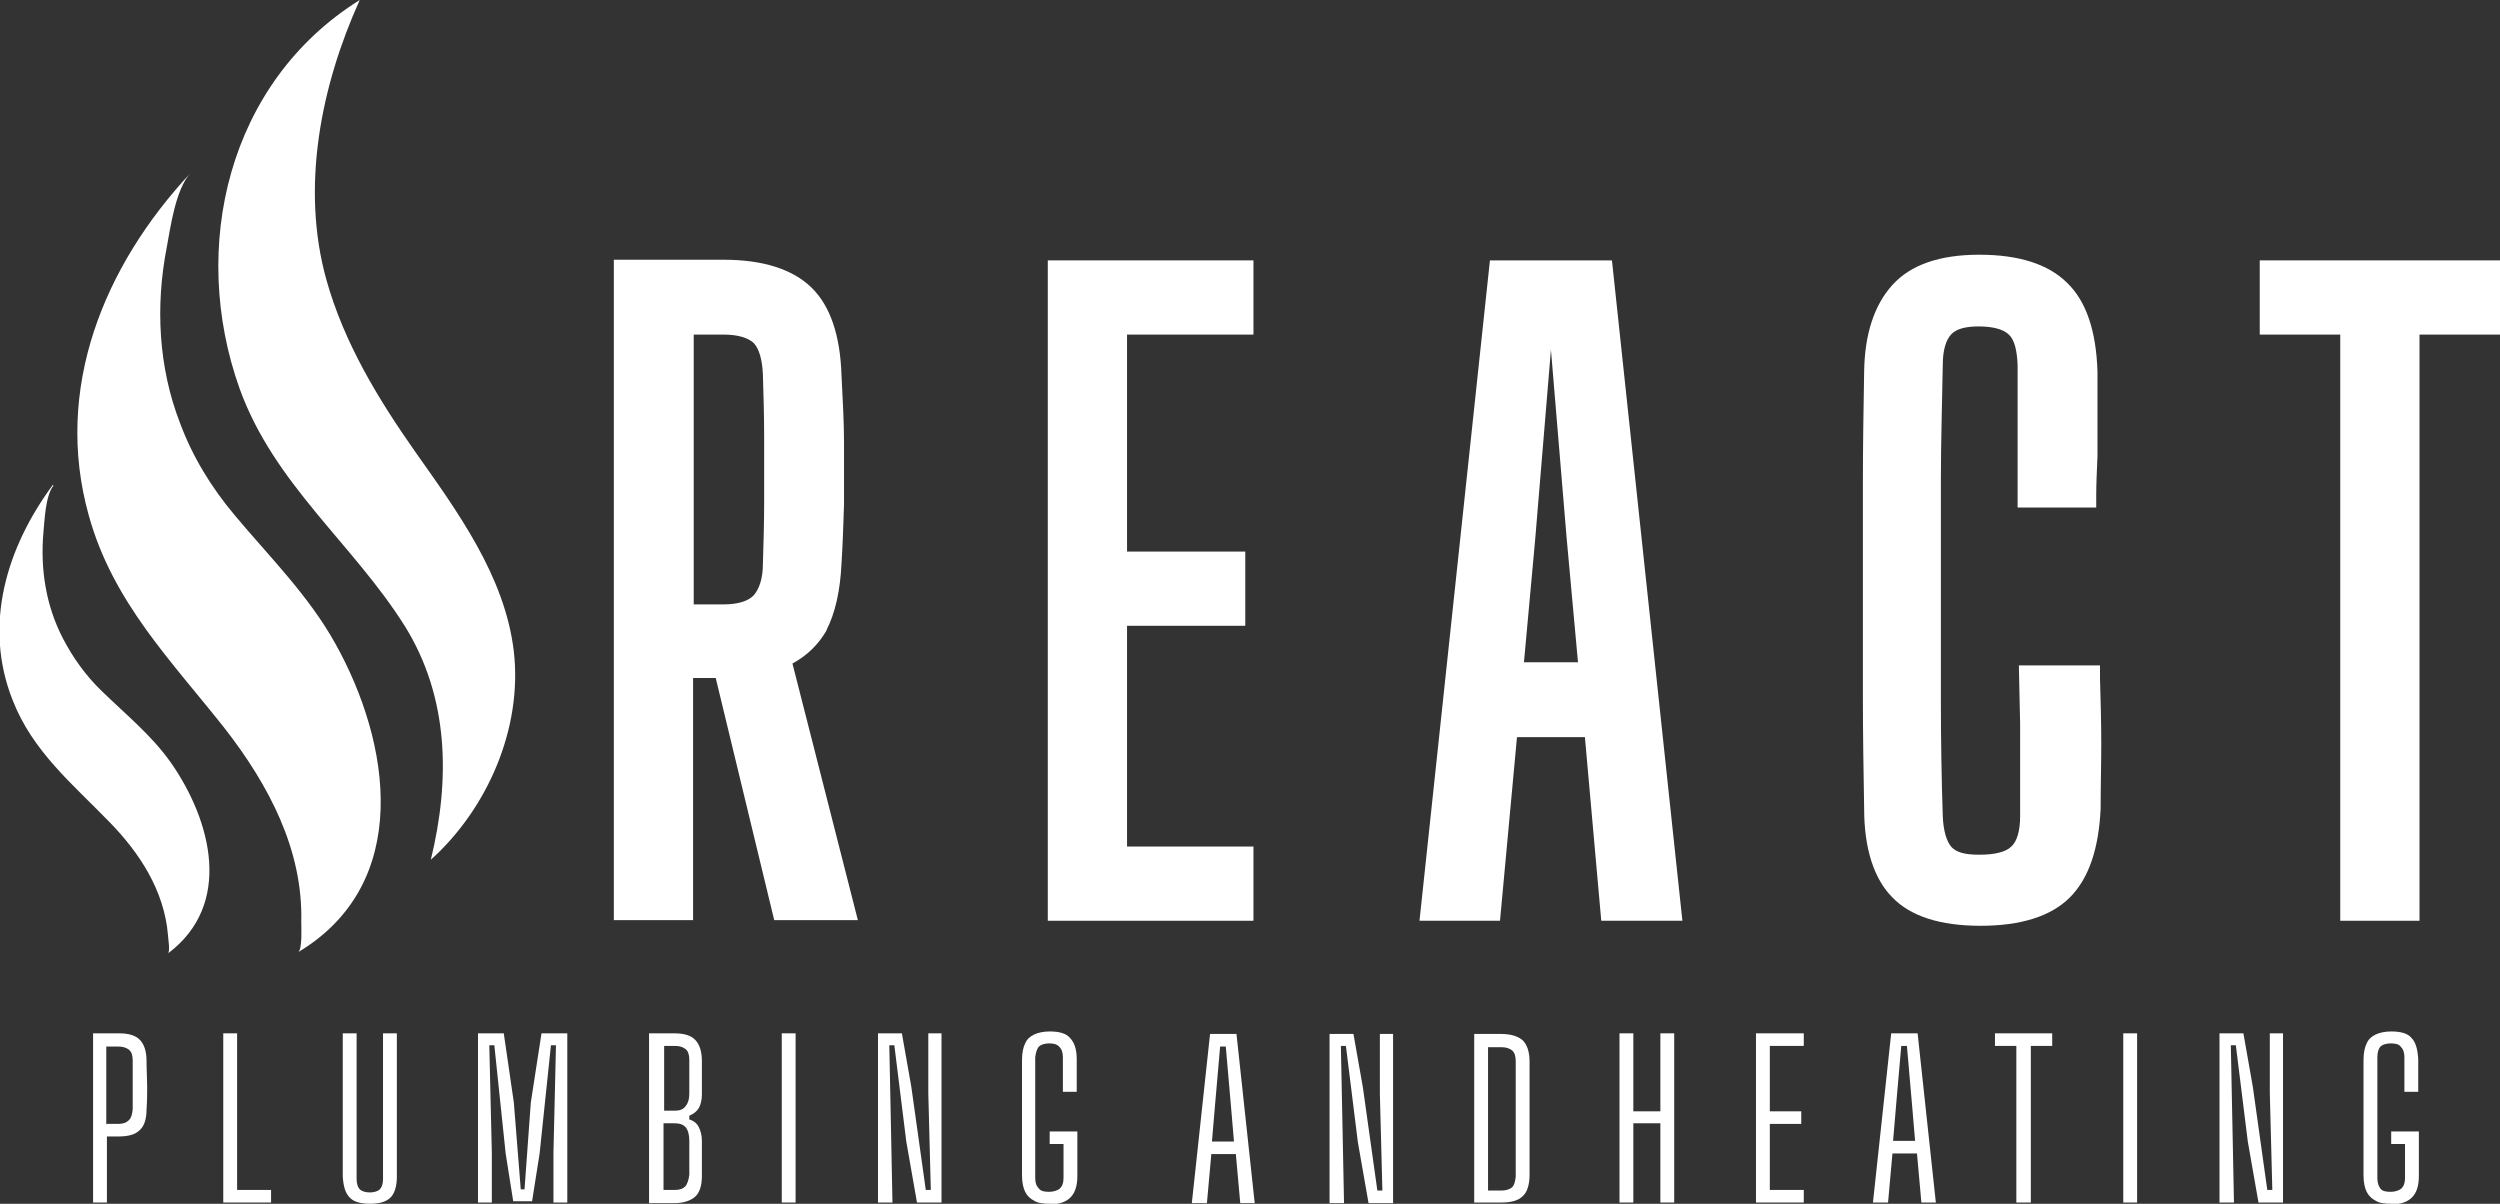
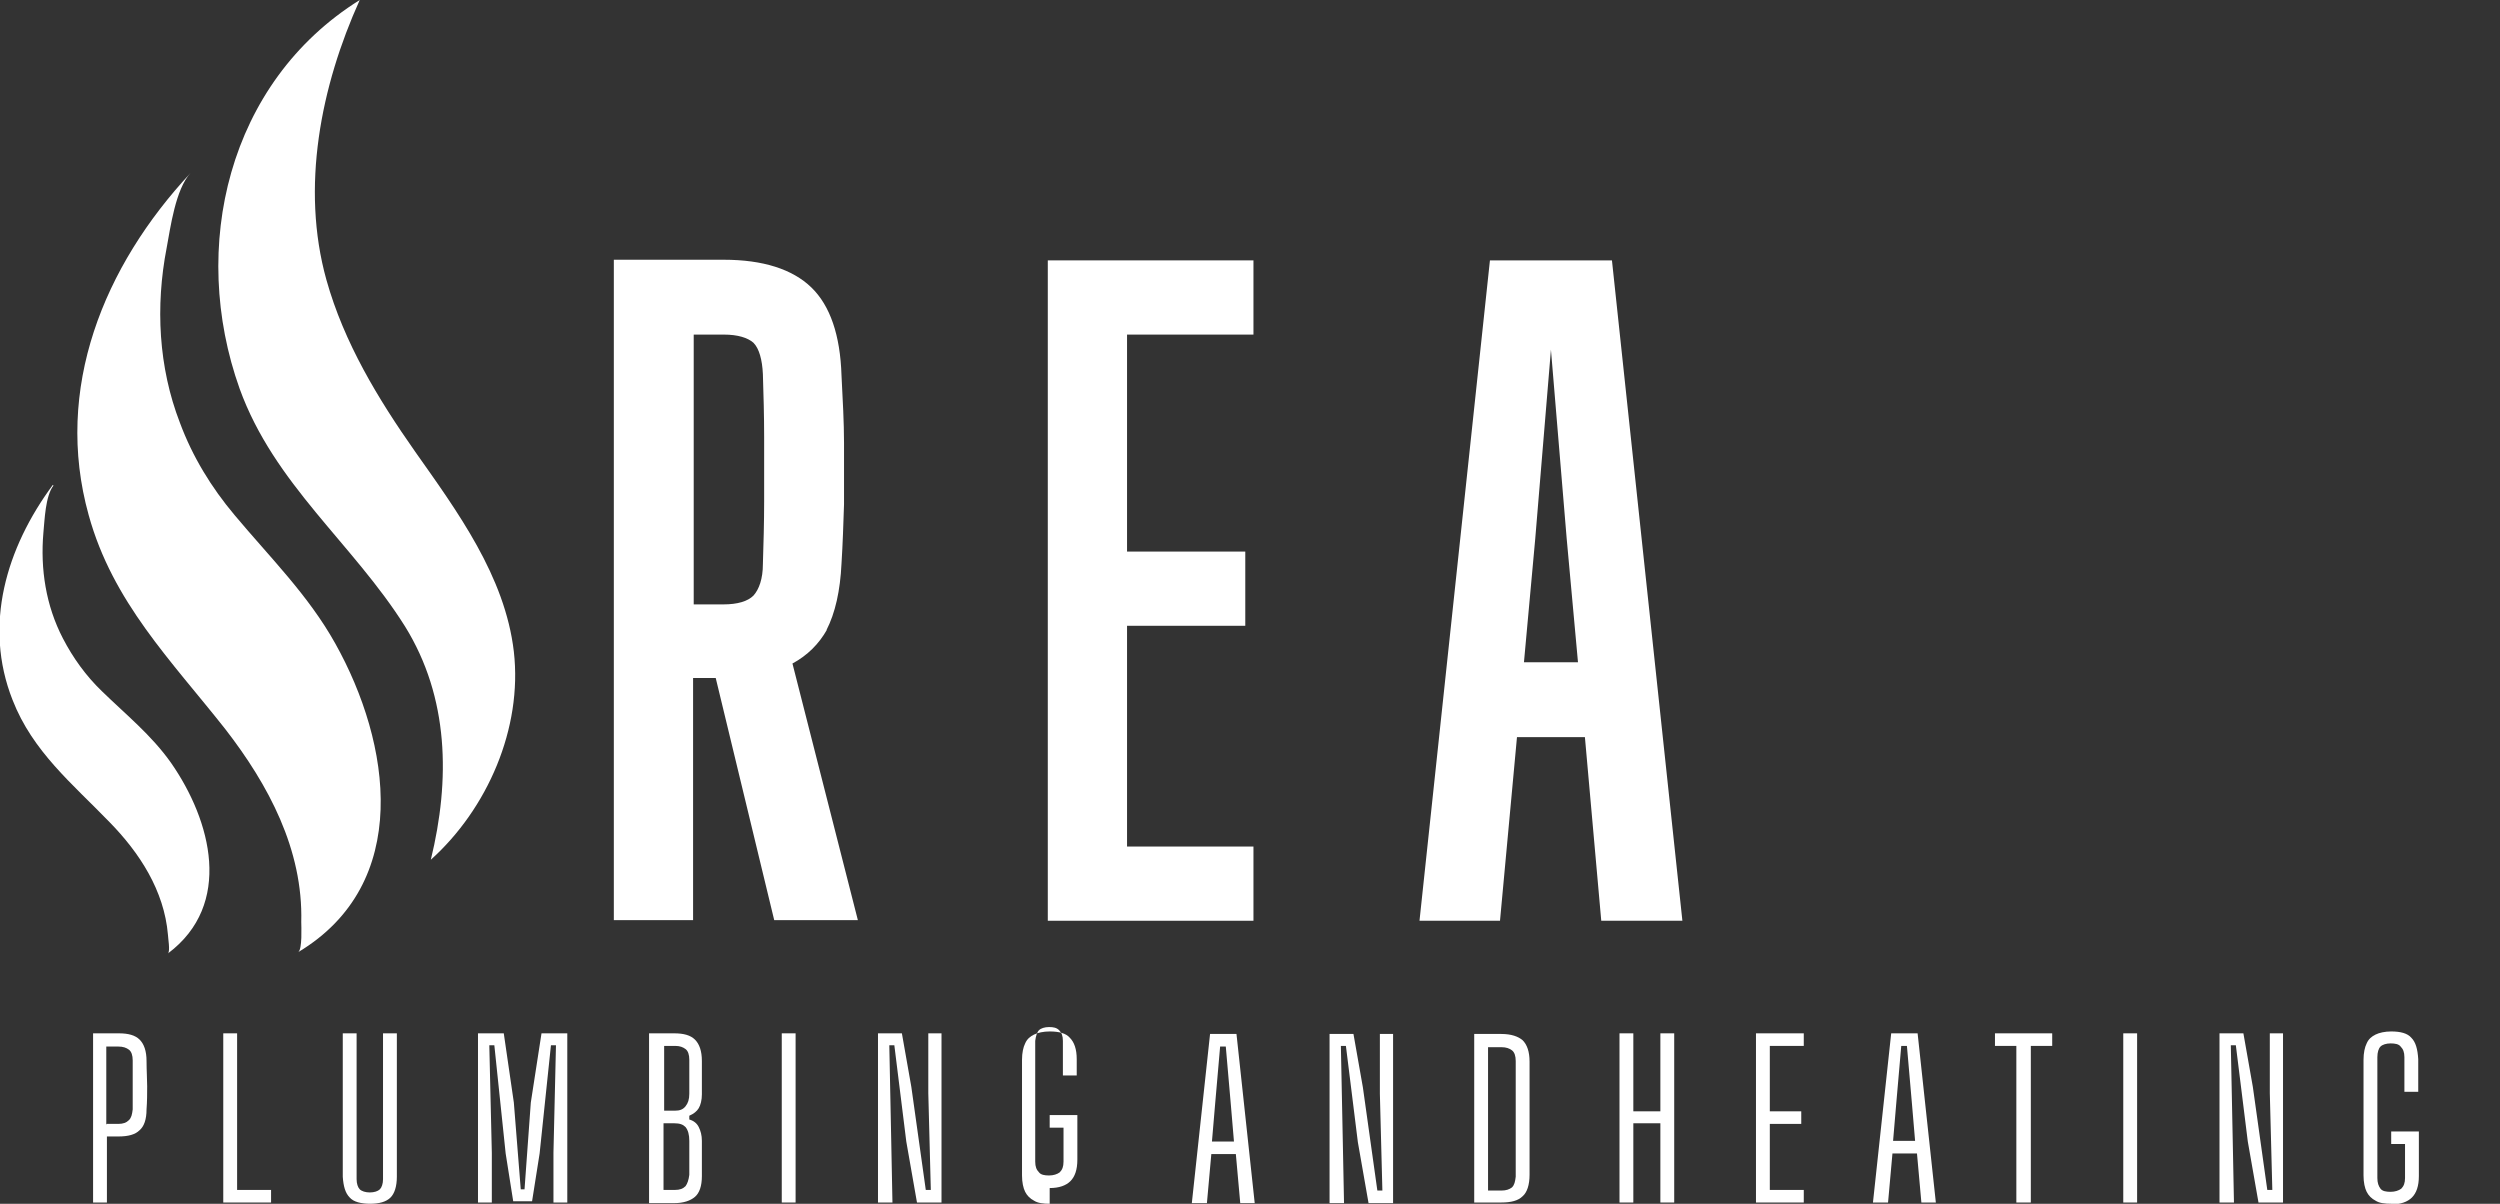
<svg xmlns="http://www.w3.org/2000/svg" id="Layer_1" data-name="Layer 1" version="1.1" viewBox="0 0 397.5 191.4">
  <rect x="0" y="0" width="397.5" height="191.4" fill="#333333" stroke="none" />
  <defs>
    <style>
      .cls-1 {
        fill: #fff;
        stroke-width: 0px;
      }
    </style>
  </defs>
  <g>
    <path class="cls-1" d="M57.2,0c-6.2,13.7-9.4,29.8-5.3,44.5,2.8,10,8.2,18.9,14.1,27.3,6.7,9.5,14.3,19.8,15.7,31.8,1.4,12.2-4.2,25-13.2,33.1,3.1-12.7,2.9-25.8-4.1-37.1-8.3-13.2-20.8-22.6-26.3-37.8C30.1,39.4,36.2,13.1,57.2,0Z" />
    <path class="cls-1" d="M30.3,27.5c-2.4,2.6-3.2,8.7-3.8,11.9-1.8,9.3-1.3,19,2.1,27.8,2,5.4,5,10.3,8.7,14.7,5.6,6.7,11.7,12.7,16,20.4,8.9,15.9,12.3,38.2-5.9,49.1.7-.4.5-4.2.5-4.8.3-11.5-5.2-21.8-12.1-30.7-8.6-10.9-17.9-20.2-21.7-34-5.6-20.1,2.4-39.6,16.2-54.4Z" />
    <path class="cls-1" d="M8.5,77.2c-1.3,1.7-1.4,5.5-1.6,7.5-.5,5.8.4,11.6,3.1,16.8,1.6,3.1,3.7,6,6.2,8.4,3.8,3.7,7.9,7,11,11.4,6.4,9.2,9.9,22.5-.5,30.3.4-.3,0-2.6,0-3-.6-7-4.5-13-9.3-17.9-5.9-6.1-12.2-11.2-15.4-19.4-4.7-11.9-1-24.2,6.4-34.2Z" />
  </g>
  <g>
    <g>
      <path class="cls-1" d="M131.4,100.2c1.4-2.7,2.2-6.3,2.4-10.6.2-3.2.3-6.3.4-9.4,0-3.1,0-6.4,0-9.8,0-3.2-.2-6.8-.4-10.7-.2-6.4-1.8-11.1-4.8-14-3-2.9-7.7-4.4-13.9-4.4h-17.5v105h12.6v-38.5h3.6l9.3,38.5h13.3l-10.4-40.8c2.4-1.3,4.2-3.1,5.5-5.4ZM110.2,53.2h4.9c2.2,0,3.8.5,4.7,1.3.9.9,1.4,2.7,1.5,5,.1,3.2.2,6.6.2,10,0,3.4,0,6.8,0,10.2,0,3.4-.1,6.8-.2,10,0,2.3-.6,4-1.5,5-.9.9-2.5,1.4-4.8,1.4h-4.7v-42.9Z" />
      <polygon class="cls-1" points="166.6 146.4 199.3 146.4 199.3 134.6 179.2 134.6 179.2 99.5 198 99.5 198 87.7 179.2 87.7 179.2 53.2 199.3 53.2 199.3 41.4 166.6 41.4 166.6 146.4" />
      <path class="cls-1" d="M236.9,41.4l-11.2,105h12.8l2.7-29.2h10.8l2.6,29.2h12.9l-11.2-105h-19.4ZM242.3,105.4l1.8-19.7,2.5-30.1,2.5,30,1.8,19.7h-8.6Z" />
-       <path class="cls-1" d="M333.6,105.8h-12.6l.2,9.3c0,2.5,0,5,0,7.5s0,4.9,0,7.2c0,2.3-.5,4-1.4,4.8-.9.9-2.7,1.3-5.1,1.3s-3.6-.4-4.4-1.2c-.8-.9-1.3-2.6-1.4-4.9-.2-6.2-.3-12.3-.3-18.2,0-5.9,0-11.8,0-17.7s0-11.7,0-17.7c0-5.8.2-12,.3-18.2,0-2.3.5-4,1.4-4.9.8-.8,2.2-1.2,4.3-1.2s3.9.4,4.8,1.3c.9.8,1.3,2.5,1.4,4.8,0,2.1,0,4.4,0,6.7s0,4.7,0,7,0,4.6,0,6.8v2.2s12.5,0,12.5,0v-2.1c0-1.6.1-3.7.2-6.1,0-2.4,0-4.9,0-7.3s0-4.5,0-6.1c-.2-6.5-1.8-11.2-4.8-14.1-3-3-7.7-4.5-14-4.5s-10.9,1.6-13.8,4.8c-2.9,3.2-4.4,7.8-4.5,13.7-.1,5.9-.2,11.8-.2,17.6,0,5.8,0,11.5,0,17.2s0,11.4,0,17.2c0,5.8.1,11.7.2,17.6,0,6.4,1.6,11.2,4.5,14.1,2.9,3,7.6,4.5,14,4.5s11.2-1.5,14.2-4.5c3-3,4.6-7.7,4.9-14.1,0-3.5.1-7,.1-10.4,0-3.4-.1-6.9-.2-10.4v-2Z" />
-       <polygon class="cls-1" points="359.3 41.4 359.3 53.2 372.1 53.2 372.1 146.4 384.7 146.4 384.7 53.2 397.5 53.2 397.5 41.4 359.3 41.4" />
    </g>
    <g>
      <path class="cls-1" d="M14.8,191.2v-26.9h4.1c1.5,0,2.6.3,3.3,1s1.1,1.8,1.1,3.4c0,1.5.1,2.9.1,4s0,2.4-.1,3.7c0,1.6-.4,2.7-1.1,3.3-.7.7-1.8,1-3.4,1h-1.8v10.5h-2.2ZM17,178.7h1.8c.8,0,1.3-.2,1.7-.6.4-.4.5-.9.6-1.7,0-.9,0-1.8,0-2.6,0-.9,0-1.8,0-2.6s0-1.8,0-2.6c0-.8-.2-1.4-.6-1.7s-.9-.5-1.7-.5h-1.9v12.4Z" />
      <path class="cls-1" d="M35.5,191.2v-26.9h2.2v24.9h5.4v2h-7.6Z" />
      <path class="cls-1" d="M58.9,191.4c-1.5,0-2.7-.3-3.3-1-.7-.7-1-1.8-1.1-3.3,0-3.8,0-7.6,0-11.4s0-7.6,0-11.4h2.2c0,2.5,0,5.1,0,7.7s0,5.2,0,7.8c0,2.6,0,5.1,0,7.7,0,.7.2,1.3.5,1.6s.9.5,1.6.5,1.3-.2,1.6-.5c.3-.3.5-.9.5-1.6,0-2.6,0-5.1,0-7.7,0-2.6,0-5.2,0-7.8s0-5.2,0-7.7h2.2c0,3.8,0,7.6,0,11.4s0,7.6,0,11.4c0,1.6-.4,2.7-1,3.3-.7.7-1.8,1-3.3,1Z" />
      <path class="cls-1" d="M76,191.2v-26.9h4.1l1.6,11,1.1,13.8h.6l1-13.8,1.7-11h4.1v26.9h-2.2v-7.9l.4-17.1h-.8l-1.8,17.2-1.2,7.6h-3l-1.2-7.6-1.8-17.2h-.8l.4,17.1v7.9h-2.3Z" />
      <path class="cls-1" d="M103.2,191.2v-26.9h4c1.5,0,2.6.3,3.3,1s1.1,1.8,1.1,3.4c0,1.1,0,2.1,0,2.9s0,1.7,0,2.4c0,.9-.2,1.7-.5,2.2-.3.5-.8.9-1.5,1.2v.6c.7.2,1.2.6,1.5,1.2s.5,1.3.5,2.2c0,1,0,1.9,0,2.8s0,1.8,0,2.8c0,1.6-.4,2.7-1.1,3.3s-1.8,1-3.3,1h-4ZM105.5,176.6h1.8c.8,0,1.3-.2,1.7-.7s.6-1.1.6-2c0-1,0-1.9,0-2.7s0-1.8,0-2.7c0-.8-.2-1.4-.6-1.7s-.9-.5-1.6-.5h-1.8v10.4ZM105.5,189.2h1.8c.8,0,1.3-.2,1.7-.6.3-.4.5-1,.6-1.8,0-1,0-1.9,0-2.7s0-1.7,0-2.7c0-1-.2-1.7-.6-2.2-.4-.4-.9-.6-1.8-.6h-1.7v10.5h0Z" />
      <path class="cls-1" d="M124.3,191.2v-26.9h2.2v26.9h-2.2Z" />
      <path class="cls-1" d="M139.6,191.2v-26.9h3.8l1.5,8.5,2.3,16.4h.8l-.4-15.4v-9.5c-.1,0,2.1,0,2.1,0v26.9h-3.9l-1.7-9.7-1.9-15.3h-.8l.3,14.9.2,10.1h-2.2Z" />
-       <path class="cls-1" d="M166.9,191.4c-1,0-1.9-.1-2.5-.5-.6-.3-1.1-.8-1.4-1.4s-.5-1.5-.5-2.6c0-1.5,0-3.1,0-4.6,0-1.5,0-3.1,0-4.6s0-3.1,0-4.6c0-1.5,0-3.1,0-4.6,0-1.1.2-2,.5-2.6.3-.7.8-1.1,1.4-1.4.6-.3,1.5-.5,2.5-.5,1.5,0,2.6.3,3.2,1,.7.7,1.1,1.8,1.1,3.4,0,.9,0,1.7,0,2.6s0,1.7,0,2.6h-2.2c0-.9,0-1.8,0-2.8s0-1.8,0-2.7c0-.8-.2-1.3-.6-1.7s-.9-.5-1.6-.5-1.3.2-1.6.5-.5.9-.6,1.7c0,1.6,0,3.2,0,4.8s0,3.2,0,4.8,0,3.2,0,4.8c0,1.6,0,3.2,0,4.8,0,.8.2,1.3.6,1.7.3.4.9.5,1.6.5s1.3-.2,1.7-.5c.4-.4.6-.9.6-1.7,0-.6,0-1.2,0-1.8,0-.6,0-1.2,0-1.8,0-.6,0-1.2,0-1.8h-2.2v-2h4.4c0,.9,0,1.9,0,3s0,2.5,0,4.1c0,1.6-.4,2.7-1.1,3.4-.7.7-1.8,1.1-3.3,1.1Z" />
+       <path class="cls-1" d="M166.9,191.4c-1,0-1.9-.1-2.5-.5-.6-.3-1.1-.8-1.4-1.4s-.5-1.5-.5-2.6c0-1.5,0-3.1,0-4.6,0-1.5,0-3.1,0-4.6s0-3.1,0-4.6c0-1.5,0-3.1,0-4.6,0-1.1.2-2,.5-2.6.3-.7.8-1.1,1.4-1.4.6-.3,1.5-.5,2.5-.5,1.5,0,2.6.3,3.2,1,.7.7,1.1,1.8,1.1,3.4,0,.9,0,1.7,0,2.6h-2.2c0-.9,0-1.8,0-2.8s0-1.8,0-2.7c0-.8-.2-1.3-.6-1.7s-.9-.5-1.6-.5-1.3.2-1.6.5-.5.9-.6,1.7c0,1.6,0,3.2,0,4.8s0,3.2,0,4.8,0,3.2,0,4.8c0,1.6,0,3.2,0,4.8,0,.8.2,1.3.6,1.7.3.4.9.5,1.6.5s1.3-.2,1.7-.5c.4-.4.6-.9.6-1.7,0-.6,0-1.2,0-1.8,0-.6,0-1.2,0-1.8,0-.6,0-1.2,0-1.8h-2.2v-2h4.4c0,.9,0,1.9,0,3s0,2.5,0,4.1c0,1.6-.4,2.7-1.1,3.4-.7.7-1.8,1.1-3.3,1.1Z" />
    </g>
    <g>
      <path class="cls-1" d="M189.5,191.3l2.9-26.9h4.2l2.9,26.9h-2.3l-.7-7.8h-3.9l-.7,7.8h-2.3ZM192.7,181.5h3.5l-.5-5.9-.8-9.2h-.9l-.8,9.2-.5,5.9Z" />
      <path class="cls-1" d="M211.4,191.3v-26.9h3.8l1.5,8.5,2.3,16.4h.8l-.4-15.4v-9.5c-.1,0,2.1,0,2.1,0v26.9h-3.9l-1.7-9.7-1.9-15.3h-.8l.3,14.9.2,10.1h-2.2Z" />
      <path class="cls-1" d="M234.4,191.3v-26.9h4.3c1.6,0,2.7.4,3.4,1,.7.7,1.1,1.8,1.1,3.4,0,2.1,0,4.2,0,6.1,0,1.9,0,3.9,0,5.8s0,3.9,0,6.1c0,1.6-.4,2.8-1.1,3.4-.7.7-1.8,1-3.4,1h-4.3ZM236.6,189.3h2.1c.8,0,1.3-.2,1.7-.5.4-.4.5-.9.6-1.7,0-1.5,0-3.1,0-4.6,0-1.5,0-3.1,0-4.6s0-3.1,0-4.6,0-3.1,0-4.6c0-.8-.2-1.4-.6-1.7s-.9-.5-1.7-.5h-2.1v22.9h0Z" />
    </g>
    <g>
      <path class="cls-1" d="M257.5,191.2v-26.9h2.2v12.4h4.3v-12.4h2.2v26.9h-2.2v-12.6h-4.3v12.6h-2.2Z" />
      <path class="cls-1" d="M279.2,191.2v-26.9h7.6v2h-5.4v10.4h5v2h-5v10.5h5.4v2h-7.6Z" />
      <path class="cls-1" d="M297.8,191.2l2.9-26.9h4.2l2.9,26.9h-2.3l-.7-7.8h-3.9l-.7,7.8h-2.3ZM301,181.4h3.5l-.5-5.9-.8-9.2h-.9l-.8,9.2-.5,5.9Z" />
      <path class="cls-1" d="M320.6,191.2v-24.9h-3.4v-2h9.1v2h-3.4v24.9h-2.2Z" />
      <path class="cls-1" d="M337.6,191.2v-26.9h2.2v26.9h-2.2Z" />
      <path class="cls-1" d="M352.9,191.2v-26.9h3.8l1.5,8.5,2.3,16.4h.8l-.4-15.4v-9.5c-.1,0,2.1,0,2.1,0v26.9h-3.9l-1.7-9.7-1.9-15.3h-.8l.3,14.9.2,10.1h-2.2Z" />
      <path class="cls-1" d="M380.2,191.4c-1,0-1.9-.1-2.5-.5-.6-.3-1.1-.8-1.4-1.4-.3-.6-.5-1.5-.5-2.6,0-1.5,0-3.1,0-4.6s0-3.1,0-4.6,0-3.1,0-4.6c0-1.5,0-3.1,0-4.6,0-1.1.2-2,.5-2.6.3-.7.8-1.1,1.4-1.4s1.5-.5,2.5-.5c1.5,0,2.6.3,3.2,1,.7.7,1,1.8,1.1,3.4,0,.9,0,1.7,0,2.6s0,1.7,0,2.6h-2.2c0-.9,0-1.8,0-2.8s0-1.8,0-2.7c0-.8-.2-1.3-.6-1.7-.3-.4-.9-.5-1.6-.5s-1.3.2-1.6.5-.5.9-.5,1.7c0,1.6,0,3.2,0,4.8s0,3.2,0,4.8,0,3.2,0,4.8c0,1.6,0,3.2,0,4.8,0,.8.2,1.3.5,1.7.3.4.9.5,1.6.5s1.3-.2,1.7-.5c.4-.4.6-.9.6-1.7,0-.6,0-1.2,0-1.8v-1.8c0-.6,0-1.2,0-1.8h-2.2v-2h4.4c0,.9,0,1.9,0,3,0,1.2,0,2.5,0,4.1,0,1.6-.4,2.7-1.1,3.4-.7.7-1.8,1.1-3.3,1.1Z" />
    </g>
  </g>
</svg>